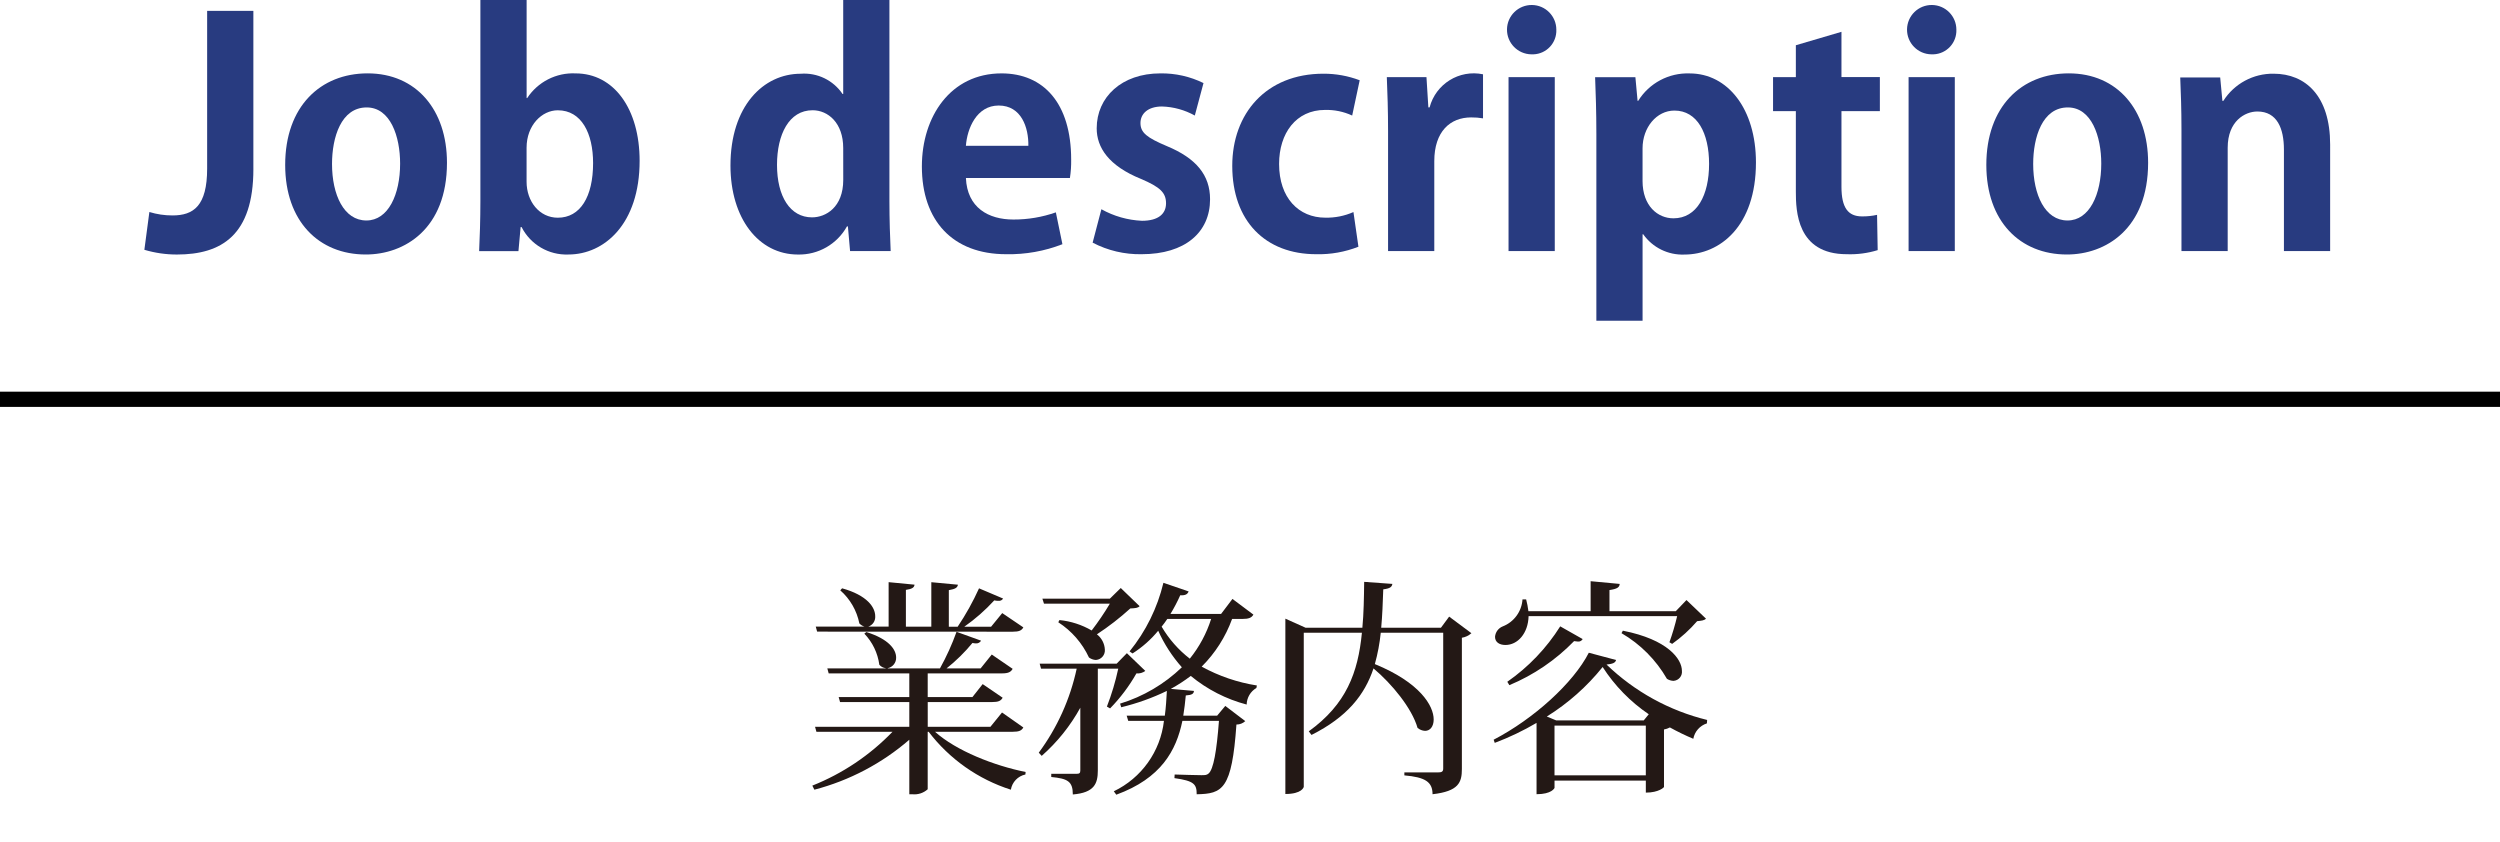
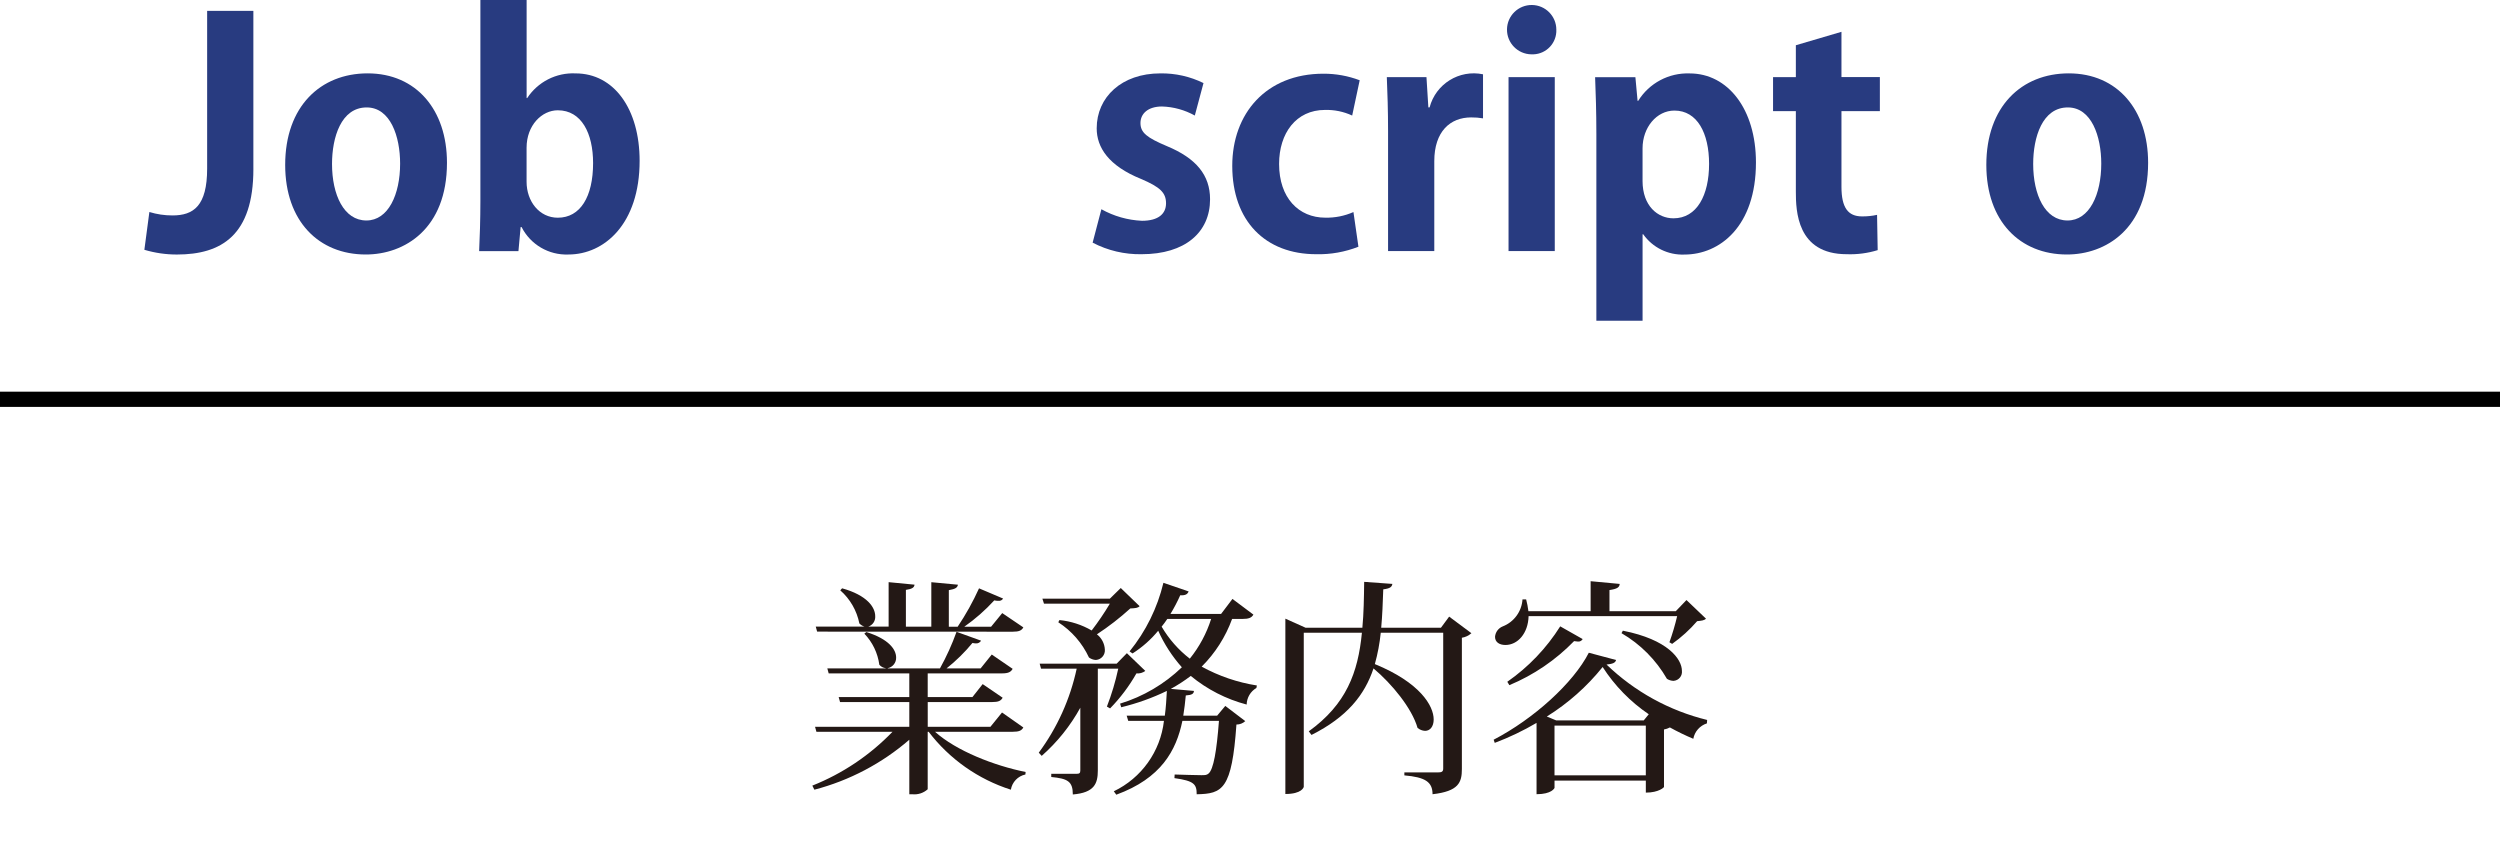
<svg xmlns="http://www.w3.org/2000/svg" version="1.1" id="レイヤー_1" x="0px" y="0px" width="264.206px" height="88.999px" viewBox="0 0 264.206 88.999" style="enable-background:new 0 0 264.206 88.999;" xml:space="preserve">
  <style type="text/css">
	.st0{fill:#283B80;}
	.st1{fill:#231815;}
	.st2{fill:none;stroke:#000000;stroke-width:1.609;stroke-miterlimit:10;}
</style>
  <g transform="translate(-8278.78 -2305.001)">
    <path class="st0" d="M8305.558,2322.857c0,7-3.367,9.043-8.087,9.043c-1.163,0.001-2.319-0.167-3.434-0.5l0.529-3.994   c0.791,0.242,1.614,0.364,2.442,0.363c2.212,0,3.664-0.99,3.664-4.95v-16.668h4.885V2322.857z" />
    <path class="st0" d="M8326.017,2322.197c0,7-4.49,9.7-8.582,9.7c-4.951,0-8.516-3.5-8.516-9.473c0-6.172,3.73-9.67,8.714-9.67   C8322.782,2312.757,8326.017,2316.618,8326.017,2322.197z M8317.533,2316.355c-2.706,0-3.664,3.168-3.664,5.972   c0,3.268,1.255,5.975,3.631,5.975c2.312,0,3.565-2.739,3.565-6.007C8321.066,2319.423,8320.042,2316.355,8317.533,2316.355   L8317.533,2316.355z" />
    <path class="st0" d="M8334.495,2315.365c1.124-1.712,3.069-2.704,5.115-2.608c4.06,0,6.767,3.762,6.767,9.24   c0,6.668-3.729,9.9-7.524,9.9c-2.075,0.085-4.011-1.048-4.951-2.9h-0.1l-0.231,2.541h-4.154c0.067-1.32,0.132-3.4,0.132-5.281   v-21.254h4.886v10.364L8334.495,2315.365z M8334.43,2324.209c0,2.079,1.353,3.8,3.3,3.8c2.376,0,3.729-2.211,3.729-5.775   c0-3.137-1.221-5.578-3.729-5.578c-1.684,0-3.3,1.584-3.3,3.96V2324.209z" />
-     <path class="st0" d="M8372.776,2326.288c0,1.849,0.067,3.9,0.132,5.248h-4.29l-0.23-2.607h-0.1   c-1.042,1.875-3.036,3.019-5.181,2.971c-4.16,0-7.13-3.828-7.13-9.407c0-6.271,3.466-9.7,7.426-9.7   c1.753-0.133,3.442,0.687,4.423,2.145h0.066v-9.934h4.884V2326.288z M8367.893,2320.645c0-2.673-1.617-3.993-3.235-3.993   c-2.507,0-3.762,2.574-3.762,5.775c0,3.334,1.386,5.545,3.7,5.545c1.452,0,3.3-1.057,3.3-3.961L8367.893,2320.645z" />
-     <path class="st0" d="M8391.059,2330.81c-1.893,0.736-3.911,1.096-5.941,1.057c-5.676,0-8.912-3.565-8.912-9.275   c0-5.28,3.037-9.835,8.417-9.835c4.455,0,7.36,3.168,7.36,9.11c0.012,0.651-0.032,1.303-0.132,1.947h-10.991   c0.132,3.135,2.376,4.388,5.017,4.388c1.528,0.005,3.046-0.251,4.488-0.758L8391.059,2330.81z M8387.459,2320.41   c0.033-1.914-0.726-4.257-3.135-4.257c-2.343,0-3.334,2.443-3.466,4.257H8387.459z" />
    <path class="st0" d="M8405.05,2317.212c-1.062-0.592-2.251-0.92-3.467-0.957c-1.484,0-2.276,0.76-2.276,1.75   c0,1.023,0.692,1.551,2.8,2.442c3.1,1.287,4.555,3.07,4.555,5.611c0,3.5-2.64,5.809-7.228,5.809   c-1.803,0.034-3.584-0.386-5.182-1.221l0.925-3.532c1.315,0.736,2.784,1.154,4.29,1.221c1.717,0,2.542-0.726,2.542-1.848   s-0.628-1.716-2.642-2.575c-3.432-1.385-4.686-3.333-4.686-5.346c0-3.3,2.639-5.809,6.731-5.809   c1.578-0.024,3.14,0.327,4.556,1.024L8405.05,2317.212z" />
    <path class="st0" d="M8422.342,2331.075c-1.417,0.558-2.932,0.828-4.455,0.792c-5.38,0-8.879-3.5-8.879-9.34   c0-5.512,3.564-9.737,9.638-9.737c1.308-0.004,2.605,0.23,3.829,0.693l-0.793,3.729c-0.898-0.416-1.881-0.619-2.871-0.594   c-3.07,0-4.853,2.475-4.853,5.709c0,3.6,2.079,5.678,4.886,5.678c1.021,0.021,2.036-0.181,2.971-0.594L8422.342,2331.075z" />
    <path class="st0" d="M8435.509,2317.509c-0.415-0.071-0.835-0.105-1.256-0.1c-2.211,0-3.894,1.486-3.894,4.621v9.505h-4.885v-12.64   c0-2.278-0.066-4.093-0.132-5.743h4.19l0.2,3.2h0.131c0.651-2.483,3.133-4.021,5.646-3.5L8435.509,2317.509z" />
    <path class="st0" d="M8440.616,2310.743c-1.439-0.019-2.592-1.201-2.573-2.641c0.019-1.439,1.201-2.591,2.641-2.573   c1.427,0.018,2.573,1.18,2.573,2.606c0.055,1.386-1.025,2.554-2.412,2.608C8440.769,2310.748,8440.692,2310.747,8440.616,2310.743z    M8443.092,2331.536h-4.886v-18.383h4.886V2331.536z" />
    <path class="st0" d="M8451.906,2315.661c1.163-1.875,3.242-2.982,5.447-2.9c4.026,0,7,3.762,7,9.406   c0,6.766-3.829,9.737-7.56,9.737c-1.722,0.07-3.361-0.738-4.355-2.146h-0.067v9.142h-4.884v-19.736   c0-2.376-0.066-4.324-0.132-6.007h4.257l0.232,2.508L8451.906,2315.661z M8452.368,2324.112c0,2.673,1.617,3.961,3.269,3.961   c2.475,0,3.763-2.444,3.763-5.745c0-3.266-1.254-5.642-3.664-5.642c-1.881,0-3.367,1.781-3.367,3.993V2324.112z" />
    <path class="st0" d="M8468.571,2309.782l4.819-1.419v4.786h4.059v3.6h-4.059v7.988c0,2.211,0.692,3.134,2.178,3.134   c0.532,0.005,1.063-0.05,1.584-0.164l0.066,3.729c-1.058,0.326-2.162,0.472-3.269,0.43c-5.28,0-5.379-4.588-5.379-6.634v-8.483   h-2.41v-3.6h2.41V2309.782z" />
-     <path class="st0" d="M8482.895,2310.743c-1.439-0.018-2.593-1.199-2.575-2.639c0.018-1.439,1.199-2.592,2.639-2.575   c1.427,0.017,2.575,1.179,2.575,2.606c0.053,1.387-1.028,2.555-2.416,2.608C8483.043,2310.748,8482.969,2310.747,8482.895,2310.743   z M8485.368,2331.536h-4.884v-18.383h4.884V2331.536z" />
    <path class="st0" d="M8505.798,2322.197c0,7-4.489,9.7-8.582,9.7c-4.95,0-8.516-3.5-8.516-9.473c0-6.172,3.73-9.67,8.713-9.67   C8502.563,2312.757,8505.798,2316.618,8505.798,2322.197z M8497.315,2316.355c-2.706,0-3.664,3.168-3.664,5.972   c0,3.268,1.254,5.975,3.63,5.975c2.312,0,3.565-2.739,3.565-6.007C8500.847,2319.423,8499.822,2316.355,8497.315,2316.355   L8497.315,2316.355z" />
-     <path class="st0" d="M8525.035,2331.536h-4.884v-10.726c0-2.244-0.727-4.026-2.806-4.026c-1.32,0-3.137,1.022-3.137,3.828v10.924   h-4.885v-12.838c0-2.146-0.064-3.9-0.131-5.512h4.224l0.232,2.475h0.1c1.152-1.815,3.165-2.902,5.314-2.871   c3.367,0,5.974,2.343,5.974,7.493L8525.035,2331.536z" />
  </g>
  <g transform="translate(-8278.78 -2305.001)">
    <path class="st1" d="M8386.93,2381.882c-0.192,0.336-0.456,0.455-1.128,0.455h-8.208c2.256,2.018,6.239,3.577,9.575,4.249   l-0.022,0.265c-0.795,0.167-1.405,0.806-1.537,1.607c-3.455-1.102-6.488-3.238-8.689-6.121h-0.1v6.074   c-0.443,0.401-1.037,0.593-1.631,0.528h-0.312v-5.761c-2.896,2.505-6.328,4.312-10.032,5.28l-0.217-0.431   c3.196-1.273,6.085-3.213,8.473-5.69h-8.04l-0.146-0.527h9.962v-2.616h-7.32l-0.146-0.529h7.466v-2.5h-8.521l-0.143-0.527h6.168   v-0.024c-0.262-0.031-0.501-0.16-0.672-0.361c-0.167-1.236-0.722-2.388-1.585-3.288l0.217-0.168   c2.376,0.744,3.144,1.849,3.144,2.689c0.021,0.543-0.355,1.021-0.888,1.128v0.024h5.52c0.688-1.239,1.274-2.531,1.752-3.865   l2.594,0.936c-0.113,0.194-0.328,0.307-0.553,0.288c-0.121-0.004-0.241-0.02-0.359-0.048c-0.815,0.99-1.732,1.892-2.736,2.689h3.6   l1.177-1.465l2.208,1.512c-0.192,0.336-0.456,0.48-1.128,0.48h-7.85v2.5h4.729l1.08-1.367l2.111,1.44   c-0.191,0.336-0.456,0.456-1.1,0.456h-6.817v2.616h6.625l1.225-1.512L8386.93,2381.882z M8365.136,2371.753l-0.145-0.528h5.16   c-0.21-0.062-0.399-0.178-0.551-0.336c-0.271-1.356-0.979-2.586-2.018-3.5l0.193-0.215c2.664,0.744,3.5,2.016,3.5,2.951   c0.036,0.494-0.271,0.949-0.743,1.1h2.16v-4.7l2.737,0.264c-0.025,0.288-0.24,0.456-0.912,0.552v3.888h2.687v-4.7l2.81,0.264   c-0.048,0.312-0.265,0.456-0.96,0.576v3.864h0.935c0.863-1.288,1.618-2.644,2.257-4.056l2.544,1.08   c-0.103,0.174-0.3,0.269-0.5,0.24c-0.146,0.005-0.291-0.011-0.432-0.048c-0.952,1.04-2.015,1.974-3.168,2.784h2.832l1.176-1.44   l2.232,1.512c-0.192,0.336-0.456,0.456-1.128,0.456L8365.136,2371.753z" />
    <path class="st1" d="M8397.872,2374.031l1.945,1.873c-0.268,0.203-0.603,0.297-0.937,0.263c-0.765,1.348-1.7,2.592-2.784,3.7   l-0.336-0.193c0.505-1.302,0.906-2.642,1.2-4.008h-2.159v10.753c0,1.392-0.36,2.353-2.642,2.544c0-1.391-0.551-1.679-2.279-1.847   v-0.336h2.664c0.313,0,0.407-0.073,0.407-0.361v-6.624c-1.056,1.919-2.436,3.641-4.08,5.088l-0.311-0.336   c1.953-2.641,3.319-5.669,4.008-8.881h-3.769l-0.145-0.527h8.137L8397.872,2374.031z M8390.743,2370.531   c1.202,0.119,2.364,0.494,3.408,1.1c0.695-0.906,1.337-1.852,1.921-2.833h-6.961l-0.168-0.527h7.129l1.152-1.128l1.992,1.92   c-0.168,0.192-0.456,0.216-0.983,0.24c-1.104,1.002-2.283,1.917-3.529,2.735c0.501,0.389,0.808,0.977,0.84,1.61   c0.047,0.559-0.368,1.051-0.927,1.098c-0.011,0.001-0.022,0.002-0.033,0.002c-0.261-0.015-0.512-0.107-0.721-0.263   c-0.708-1.521-1.831-2.811-3.24-3.721L8390.743,2370.531z M8411.243,2369.955c-0.191,0.335-0.5,0.457-1.151,0.457h-1.1   c-0.689,1.896-1.787,3.616-3.216,5.04c1.814,0.997,3.788,1.671,5.833,1.992l-0.049,0.263c-0.624,0.366-1.015,1.029-1.031,1.753   c-2.164-0.569-4.18-1.602-5.906-3.025c-0.668,0.509-1.373,0.966-2.11,1.369l2.446,0.215c-0.022,0.289-0.19,0.433-0.862,0.48   c-0.072,0.721-0.146,1.416-0.266,2.137h3.577l0.864-1.032l2.111,1.608c-0.255,0.234-0.589,0.363-0.935,0.36   c-0.481,6.865-1.465,7.32-4.2,7.369c0-1.057-0.263-1.416-2.351-1.705l0.022-0.383c0.77,0.023,2.281,0.071,2.81,0.071   c0.384,0,0.576,0,0.767-0.168c0.529-0.432,0.865-2.4,1.105-5.568h-3.864c-0.649,3.143-2.256,6.072-6.985,7.8l-0.264-0.361   c2.929-1.403,4.931-4.213,5.3-7.44h-3.772l-0.168-0.552h4.032c0.119-0.864,0.169-1.752,0.217-2.617   c-1.542,0.747-3.16,1.326-4.825,1.728l-0.12-0.383c2.448-0.749,4.686-2.064,6.529-3.841c-1.024-1.154-1.867-2.456-2.5-3.863   c-0.772,0.938-1.688,1.748-2.713,2.4l-0.312-0.217c1.719-2.119,2.94-4.595,3.576-7.248l2.665,0.912   c-0.121,0.287-0.312,0.432-0.888,0.408c-0.302,0.677-0.646,1.334-1.032,1.967h5.352l1.2-1.584L8411.243,2369.955z    M8402.144,2370.412c-0.193,0.287-0.384,0.55-0.6,0.815c0.767,1.308,1.777,2.457,2.978,3.384c1.007-1.247,1.771-2.672,2.255-4.2   L8402.144,2370.412z" />
    <path class="st1" d="M8431.93,2370.167l2.352,1.752c-0.282,0.254-0.632,0.421-1.007,0.481v13.873c0,1.416-0.337,2.351-3.1,2.664   c0-1.3-0.77-1.8-2.978-1.992v-0.313h3.529c0.408,0,0.576-0.072,0.576-0.408v-14.354h-6.6c-0.113,1.12-0.322,2.229-0.624,3.313   c4.753,1.945,6.218,4.393,6.218,5.857c0,0.745-0.385,1.2-0.912,1.2c-0.291-0.015-0.569-0.125-0.792-0.312   c-0.6-2.089-2.713-4.656-4.656-6.288c-0.937,2.808-2.785,5.136-6.553,7.032l-0.288-0.384c3.96-2.856,5.208-6.193,5.616-10.418   h-6.145v16.274c0,0.049-0.192,0.768-1.945,0.768v-18.53l2.138,0.96h6c0.144-1.512,0.168-3.12,0.191-4.849l2.978,0.216   c-0.049,0.313-0.217,0.481-0.961,0.576c-0.049,1.441-0.1,2.786-0.217,4.057h6.313L8431.93,2370.167z" />
    <path class="st1" d="M8436.632,2383.176c4.249-2.208,8.425-6,10.058-9.192l2.879,0.767c-0.072,0.288-0.312,0.409-1.007,0.481   c2.964,2.858,6.633,4.878,10.632,5.855l-0.024,0.362c-0.743,0.237-1.296,0.863-1.438,1.63c-0.845-0.356-1.67-0.756-2.473-1.2   c-0.195,0.104-0.406,0.177-0.624,0.216v6.072c0,0.048-0.553,0.6-1.92,0.6v-1.273h-9.649v0.769c0,0.023-0.288,0.672-1.9,0.672   v-7.537c-1.409,0.829-2.887,1.535-4.417,2.112L8436.632,2383.176z M8455.209,2372.876c0.324-0.904,0.597-1.826,0.816-2.761h-15.7   c-0.048,1.825-1.15,3.049-2.447,3.049c-0.624,0-1.1-0.288-1.1-0.864c0.041-0.492,0.356-0.918,0.815-1.1   c1.192-0.464,2.008-1.579,2.089-2.856h0.384c0.108,0.41,0.188,0.827,0.24,1.248h6.576v-3.168l3.071,0.287   c-0.022,0.361-0.263,0.529-1.08,0.649v2.232h7.01l1.128-1.176l2.063,1.968c-0.191,0.193-0.479,0.216-0.936,0.264   c-0.781,0.903-1.667,1.708-2.641,2.4L8455.209,2372.876z M8446.04,2372.54c-0.099,0.18-0.296,0.284-0.5,0.264   c-0.137-0.007-0.273-0.023-0.408-0.048c-1.941,1.999-4.269,3.583-6.841,4.656l-0.216-0.359c2.238-1.557,4.141-3.549,5.593-5.857   L8446.04,2372.54z M8452.496,2381.133l0.529-0.648c-1.943-1.319-3.602-3.018-4.873-4.993c-1.657,2.064-3.652,3.834-5.9,5.233   l0.984,0.408H8452.496z M8443.064,2386.942h9.649v-5.257h-9.649V2386.942z M8450.288,2371.653c4.753,0.935,6.241,3,6.241,4.248   c0.058,0.522-0.32,0.993-0.843,1.05c-0.022,0.002-0.046,0.004-0.069,0.005c-0.239-0.012-0.472-0.086-0.673-0.216   c-1.15-2-2.805-3.664-4.8-4.824L8450.288,2371.653z" />
  </g>
  <line class="st2" x1="0" y1="42.198" x2="264.206" y2="42.198" />
</svg>